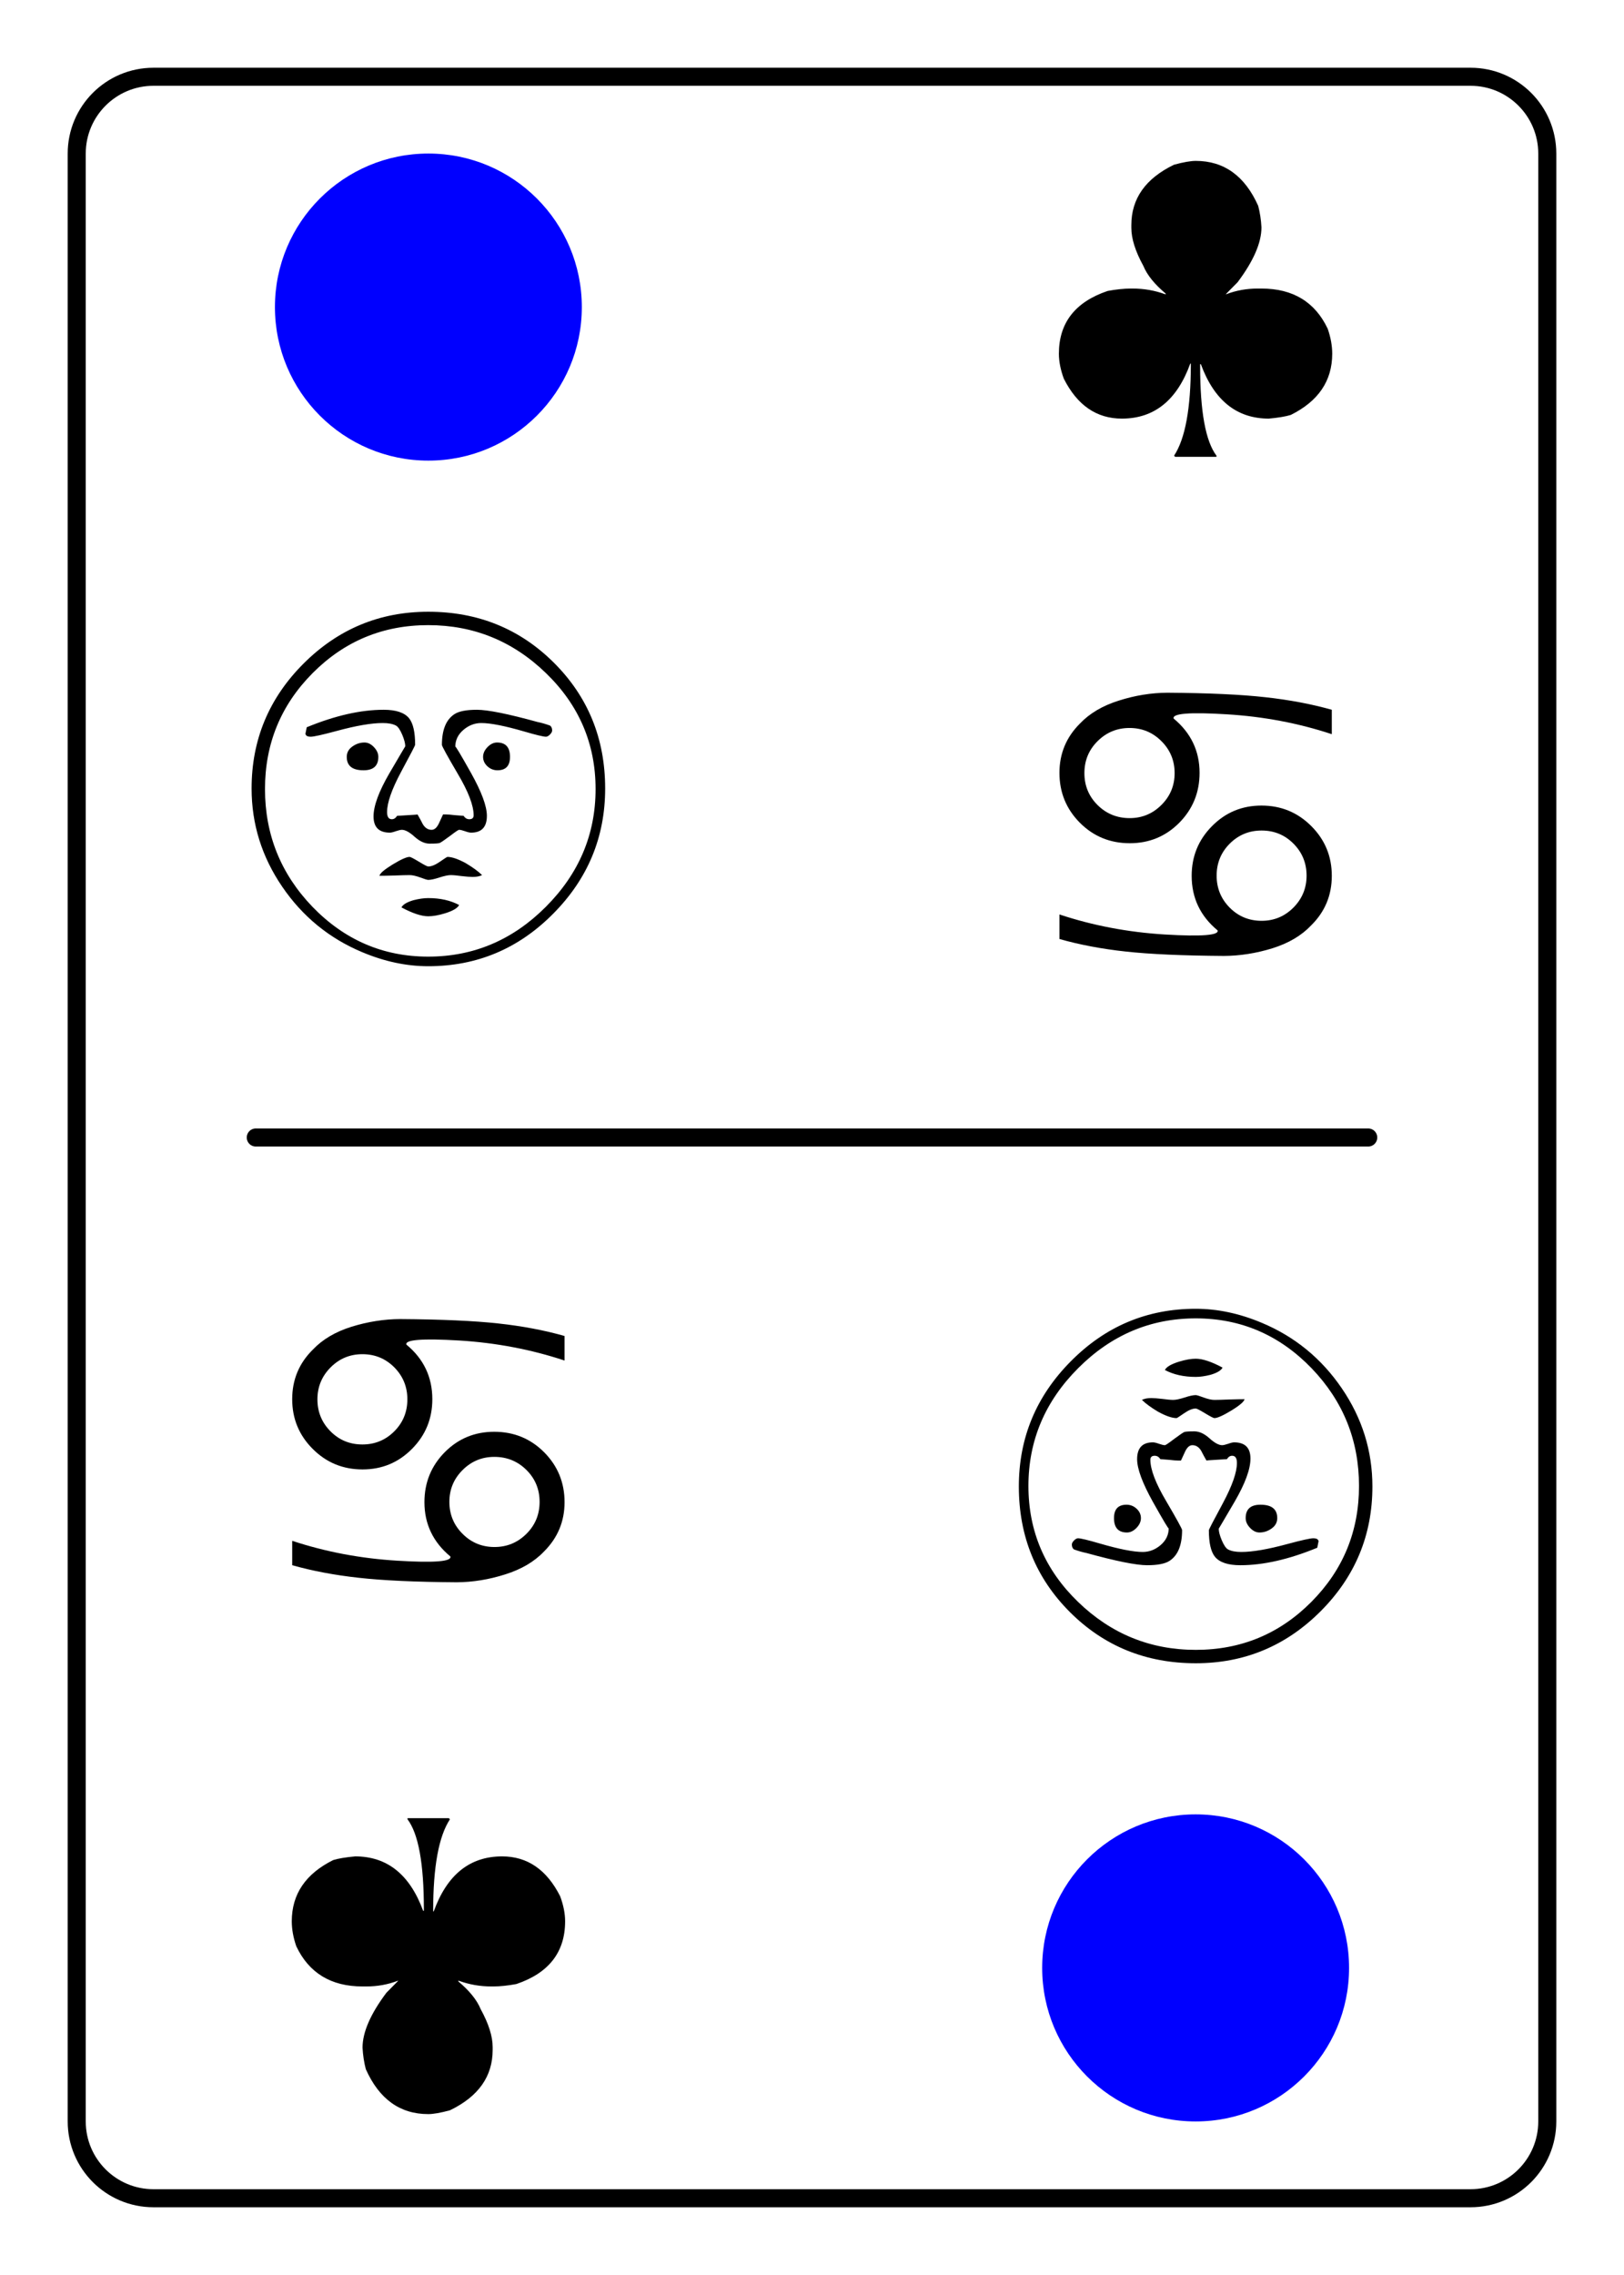
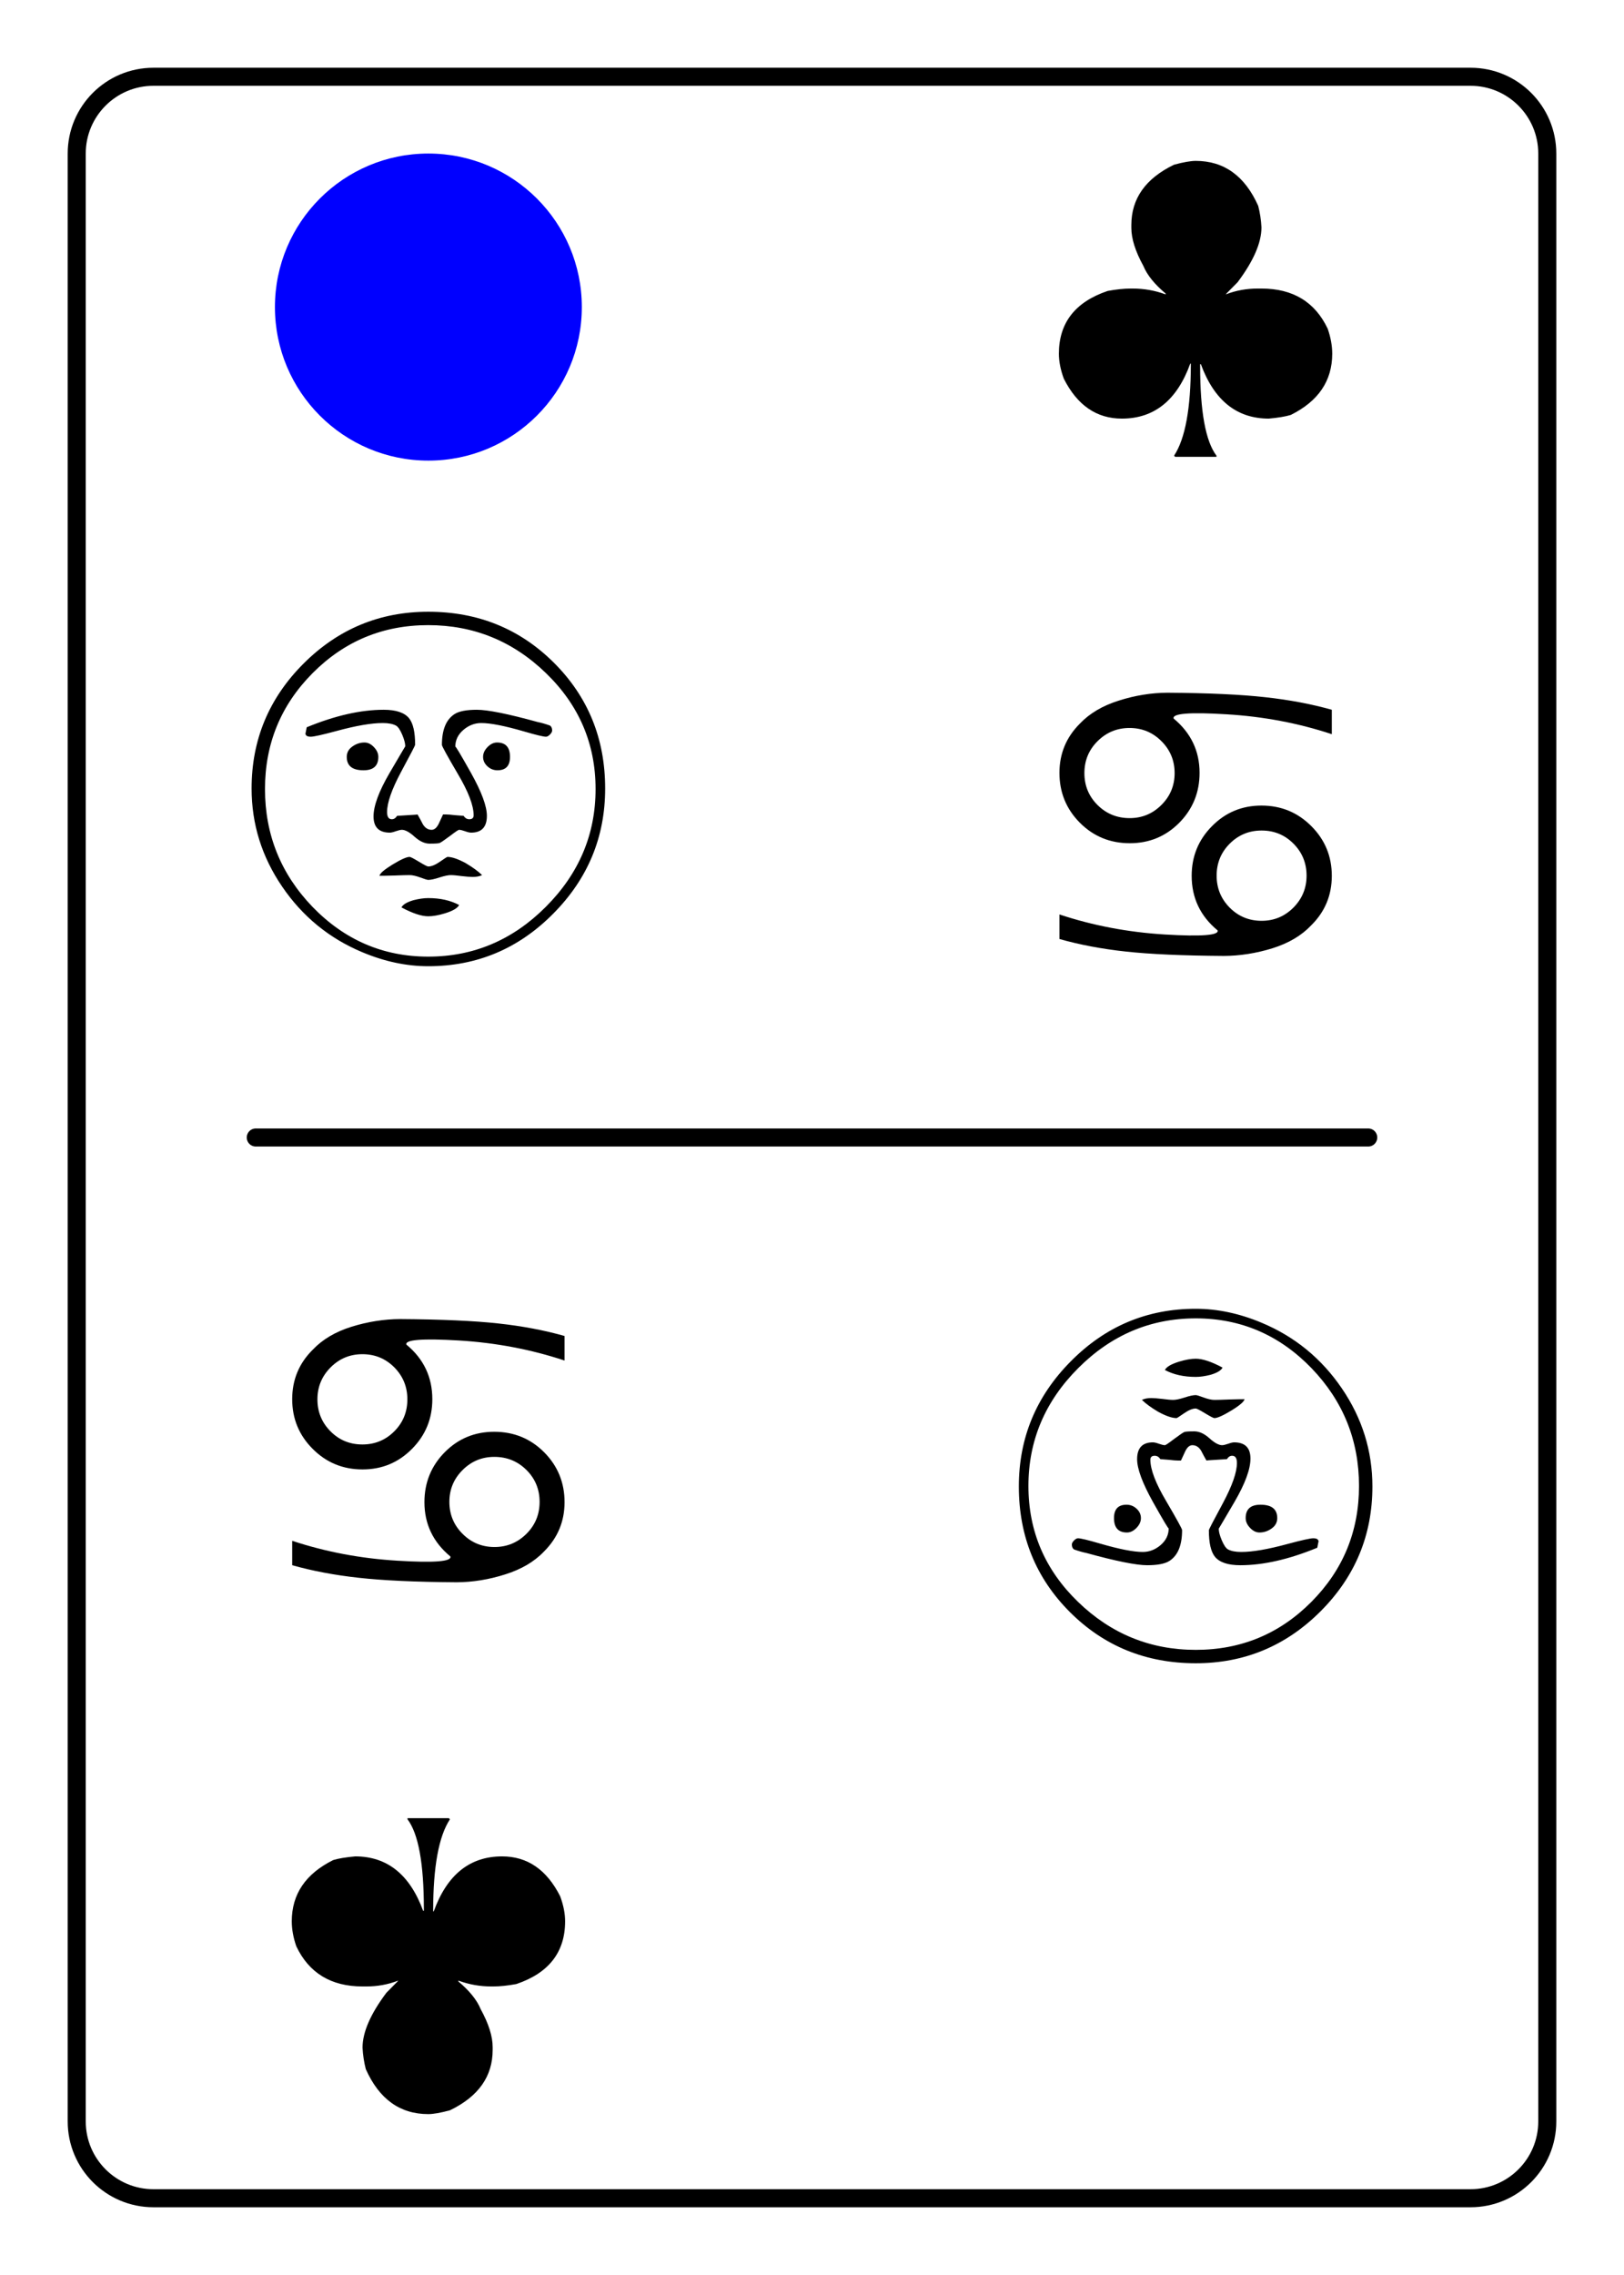
<svg xmlns="http://www.w3.org/2000/svg" xmlns:xlink="http://www.w3.org/1999/xlink" width="180pt" height="252pt" viewBox="0 0 180 252" version="1.1">
  <defs>
    <g>
      <symbol overflow="visible" id="glyph0-0">
-         <path style="stroke:none;" d="M 2.234 7.953 L 2.234 -31.734 L 24.734 -31.734 L 24.734 7.953 Z M 4.766 5.453 L 22.234 5.453 L 22.234 -29.203 L 4.766 -29.203 Z M 4.766 5.453 " />
-       </symbol>
+         </symbol>
      <symbol overflow="visible" id="glyph0-1">
        <path style="stroke:none;" d="M 20.188 -32.781 C 23.32 -32.781 25.629 -31.117 27.109 -27.797 C 27.305 -27.035 27.426 -26.242 27.469 -25.422 C 27.469 -23.711 26.586 -21.688 24.828 -19.344 L 23.516 -18.016 L 23.578 -18.016 C 24.66 -18.43 25.816 -18.641 27.047 -18.641 L 27.469 -18.641 C 30.957 -18.641 33.406 -17.156 34.812 -14.188 C 35.145 -13.227 35.312 -12.305 35.312 -11.422 C 35.312 -8.422 33.781 -6.16 30.719 -4.641 C 30.133 -4.461 29.32 -4.328 28.281 -4.234 C 24.738 -4.234 22.227 -6.242 20.75 -10.266 L 20.672 -10.266 L 20.672 -10.062 C 20.672 -5.039 21.273 -1.727 22.484 -0.125 L 22.484 0 L 17.906 0 L 17.781 -0.125 C 19.02 -2 19.641 -5.379 19.641 -10.266 L 19.641 -10.328 L 19.578 -10.328 C 18.109 -6.266 15.582 -4.234 12 -4.234 C 9.195 -4.234 7.051 -5.707 5.562 -8.656 C 5.195 -9.656 5.016 -10.578 5.016 -11.422 C 5.016 -14.836 6.816 -17.156 10.422 -18.375 C 11.379 -18.551 12.234 -18.641 12.984 -18.641 L 13.188 -18.641 C 14.445 -18.641 15.645 -18.43 16.781 -18.016 L 16.859 -18.016 L 16.859 -18.078 C 15.617 -19.117 14.789 -20.145 14.375 -21.156 C 13.488 -22.77 13.047 -24.172 13.047 -25.359 L 13.047 -25.672 C 13.047 -28.609 14.625 -30.836 17.781 -32.359 C 18.82 -32.641 19.625 -32.781 20.188 -32.781 Z M 20.188 -32.781 " />
      </symbol>
      <symbol overflow="visible" id="glyph1-0">
        <path style="stroke:none;" d="M 25.688 8.156 L 1.641 8.156 L 1.641 -33.938 L 25.688 -33.938 Z M 24.047 6.516 L 24.047 -32.297 L 3.281 -32.297 L 3.281 6.516 Z M 21.953 -21.281 C 21.953 -17.383 19.375 -14.395 14.219 -12.312 L 13.531 -6.891 L 11.359 -6.891 L 10.406 -13.969 C 14.938 -14.781 17.203 -16.945 17.203 -20.469 C 17.203 -24.332 13.27 -26.266 5.406 -26.266 L 6.109 -29.656 C 16.672 -29.656 21.953 -26.863 21.953 -21.281 Z M 15.828 0.359 C 15.828 1.422 15.492 2.285 14.828 2.953 C 14.16 3.629 13.289 3.969 12.219 3.969 C 11.32 3.969 10.594 3.656 10.031 3.031 C 9.469 2.414 9.188 1.648 9.188 0.734 C 9.188 -0.316 9.531 -1.164 10.219 -1.812 C 10.906 -2.469 11.781 -2.797 12.844 -2.797 C 13.75 -2.797 14.473 -2.5 15.016 -1.906 C 15.555 -1.312 15.828 -0.555 15.828 0.359 Z M 15.828 0.359 " />
      </symbol>
      <symbol overflow="visible" id="glyph1-1">
        <path style="stroke:none;" d="M 41 -13.422 C 41 -8.035 39.078 -3.41 35.234 0.453 C 31.398 4.328 26.785 6.266 21.391 6.266 C 18.984 6.266 16.551 5.75 14.094 4.719 C 10.426 3.188 7.461 0.766 5.203 -2.547 C 2.941 -5.859 1.812 -9.484 1.812 -13.422 C 1.812 -18.805 3.727 -23.414 7.562 -27.25 C 11.395 -31.082 16.004 -33 21.391 -33 C 26.898 -33 31.547 -31.113 35.328 -27.344 C 39.109 -23.57 41 -18.93 41 -13.422 Z M 39.938 -13.359 C 39.938 -18.379 38.102 -22.66 34.438 -26.203 C 30.781 -29.742 26.43 -31.516 21.391 -31.516 C 16.367 -31.516 12.098 -29.742 8.578 -26.203 C 5.055 -22.66 3.297 -18.379 3.297 -13.359 C 3.297 -8.316 5.047 -3.973 8.547 -0.328 C 12.109 3.359 16.391 5.203 21.391 5.203 C 26.41 5.203 30.754 3.363 34.422 -0.312 C 38.098 -3.988 39.938 -8.336 39.938 -13.359 Z M 30.453 -16.922 C 30.453 -15.93 29.988 -15.438 29.062 -15.438 C 28.645 -15.438 28.273 -15.582 27.953 -15.875 C 27.629 -16.176 27.469 -16.523 27.469 -16.922 C 27.469 -17.305 27.629 -17.664 27.953 -18 C 28.285 -18.344 28.641 -18.516 29.016 -18.516 C 29.973 -18.516 30.453 -17.984 30.453 -16.922 Z M 35.125 -19.844 C 35.125 -19.707 35.039 -19.555 34.875 -19.391 C 34.719 -19.234 34.57 -19.156 34.438 -19.156 C 34.156 -19.156 33.352 -19.348 32.031 -19.734 C 29.883 -20.359 28.297 -20.672 27.266 -20.672 C 26.535 -20.672 25.875 -20.414 25.281 -19.906 C 24.688 -19.395 24.391 -18.773 24.391 -18.047 C 24.391 -18.18 24.973 -17.207 26.141 -15.125 C 27.305 -13.039 27.891 -11.461 27.891 -10.391 C 27.891 -9.148 27.305 -8.531 26.141 -8.531 C 25.984 -8.531 25.758 -8.582 25.469 -8.688 C 25.176 -8.789 24.957 -8.844 24.812 -8.844 C 24.727 -8.844 24.395 -8.617 23.812 -8.172 C 23.176 -7.703 22.797 -7.441 22.672 -7.391 C 22.547 -7.336 22.172 -7.312 21.547 -7.312 C 21.004 -7.312 20.445 -7.566 19.875 -8.078 C 19.312 -8.586 18.844 -8.844 18.469 -8.844 C 18.32 -8.844 18.098 -8.789 17.797 -8.688 C 17.504 -8.582 17.285 -8.531 17.141 -8.531 C 15.93 -8.531 15.328 -9.129 15.328 -10.328 C 15.328 -11.492 15.91 -13.082 17.078 -15.094 C 18.254 -17.102 18.844 -18.102 18.844 -18.094 C 18.844 -18.414 18.734 -18.836 18.516 -19.359 C 18.273 -19.93 18.039 -20.273 17.812 -20.391 C 17.469 -20.578 16.977 -20.672 16.344 -20.672 C 15.094 -20.672 13.395 -20.379 11.25 -19.797 C 9.656 -19.367 8.695 -19.156 8.375 -19.156 C 7.977 -19.156 7.781 -19.281 7.781 -19.531 C 7.781 -19.477 7.828 -19.703 7.922 -20.203 C 11.055 -21.492 13.898 -22.141 16.453 -22.141 C 17.816 -22.141 18.754 -21.828 19.266 -21.203 C 19.711 -20.648 19.938 -19.672 19.938 -18.266 C 19.938 -18.18 19.414 -17.176 18.375 -15.25 C 17.344 -13.32 16.828 -11.844 16.828 -10.812 C 16.828 -10.281 17.004 -10.016 17.359 -10.016 C 17.586 -10.016 17.781 -10.141 17.938 -10.391 C 19.695 -10.492 20.453 -10.547 20.203 -10.547 C 20.41 -10.191 20.609 -9.828 20.797 -9.453 C 21.047 -9.047 21.367 -8.844 21.766 -8.844 C 22.066 -8.844 22.328 -9.062 22.547 -9.5 C 22.867 -10.195 23.031 -10.547 23.031 -10.547 L 23.328 -10.547 C 23.578 -10.547 23.906 -10.52 24.312 -10.469 C 24.832 -10.426 25.164 -10.398 25.312 -10.391 C 25.477 -10.141 25.688 -10.016 25.938 -10.016 C 26.258 -10.016 26.422 -10.16 26.422 -10.453 C 26.422 -11.547 25.832 -13.082 24.656 -15.062 C 23.488 -17.051 22.906 -18.113 22.906 -18.25 C 22.906 -19.914 23.367 -21.051 24.297 -21.656 C 24.785 -21.977 25.613 -22.141 26.781 -22.141 C 27.988 -22.141 30.238 -21.688 33.531 -20.781 C 33.914 -20.707 34.367 -20.578 34.891 -20.391 C 35.047 -20.273 35.125 -20.094 35.125 -19.844 Z M 15.859 -16.922 C 15.859 -15.93 15.312 -15.438 14.219 -15.438 C 12.977 -15.438 12.359 -15.93 12.359 -16.922 C 12.359 -17.391 12.562 -17.77 12.969 -18.062 C 13.383 -18.363 13.836 -18.516 14.328 -18.516 C 14.703 -18.516 15.051 -18.344 15.375 -18 C 15.695 -17.664 15.859 -17.305 15.859 -16.922 Z M 27.359 -3.828 C 27.086 -3.691 26.738 -3.625 26.312 -3.625 C 26.039 -3.625 25.633 -3.656 25.094 -3.719 C 24.562 -3.789 24.16 -3.828 23.891 -3.828 C 23.598 -3.828 23.176 -3.738 22.625 -3.562 C 22.082 -3.383 21.672 -3.297 21.391 -3.297 C 21.285 -3.297 20.992 -3.383 20.516 -3.562 C 20.035 -3.738 19.641 -3.828 19.328 -3.828 C 18.961 -3.828 18.406 -3.812 17.656 -3.781 C 16.914 -3.758 16.359 -3.75 15.984 -3.75 C 16.035 -4.02 16.52 -4.438 17.438 -5 C 18.363 -5.562 18.992 -5.844 19.328 -5.844 C 19.43 -5.844 19.773 -5.664 20.359 -5.312 C 20.941 -4.957 21.285 -4.781 21.391 -4.781 C 21.742 -4.781 22.176 -4.957 22.688 -5.312 C 23.195 -5.664 23.473 -5.844 23.516 -5.844 C 24.023 -5.844 24.707 -5.609 25.562 -5.141 C 26.32 -4.691 26.922 -4.254 27.359 -3.828 Z M 24.812 -0.516 C 24.645 -0.172 24.125 0.133 23.25 0.406 C 22.531 0.625 21.91 0.734 21.391 0.734 C 20.641 0.734 19.648 0.406 18.422 -0.25 C 18.586 -0.57 19.031 -0.836 19.75 -1.047 C 20.363 -1.203 20.91 -1.281 21.391 -1.281 C 22.723 -1.281 23.863 -1.023 24.812 -0.516 Z M 24.812 -0.516 " />
      </symbol>
      <symbol overflow="visible" id="glyph2-0">
        <path style="stroke:none;" d="M 2.234 7.953 L 2.234 -31.734 L 24.734 -31.734 L 24.734 7.953 Z M 4.766 5.453 L 22.234 5.453 L 22.234 -29.203 L 4.766 -29.203 Z M 4.766 5.453 " />
      </symbol>
      <symbol overflow="visible" id="glyph2-1">
        <path style="stroke:none;" d="M 31.016 -13.844 C 30.055 -14.812 28.879 -15.297 27.484 -15.297 C 26.098 -15.297 24.922 -14.812 23.953 -13.844 C 22.984 -12.875 22.5 -11.691 22.5 -10.297 C 22.5 -8.91 22.984 -7.727 23.953 -6.75 C 24.922 -5.781 26.098 -5.297 27.484 -5.297 C 28.859 -5.297 30.031 -5.781 31 -6.75 C 31.977 -7.727 32.469 -8.91 32.469 -10.297 C 32.469 -11.691 31.984 -12.875 31.016 -13.844 Z M 23.297 -1.406 C 18.723 -1.438 15.102 -1.598 12.438 -1.891 C 9.77 -2.18 7.316 -2.645 5.078 -3.281 L 5.078 -6 C 8.785 -4.77 12.676 -4.031 16.75 -3.781 C 20.832 -3.539 22.785 -3.691 22.609 -4.234 C 20.691 -5.816 19.734 -7.832 19.734 -10.281 C 19.734 -12.438 20.484 -14.27 21.984 -15.781 C 23.484 -17.301 25.312 -18.062 27.469 -18.062 C 29.645 -18.062 31.488 -17.301 33 -15.781 C 34.508 -14.27 35.266 -12.438 35.266 -10.281 C 35.266 -8.125 34.504 -6.297 32.984 -4.797 C 31.91 -3.66 30.473 -2.812 28.672 -2.25 C 26.867 -1.695 25.078 -1.414 23.297 -1.406 Z M 12.859 -16.672 C 14.234 -16.672 15.406 -17.156 16.375 -18.125 C 17.352 -19.094 17.844 -20.27 17.844 -21.656 C 17.844 -23.051 17.352 -24.234 16.375 -25.203 C 15.406 -26.172 14.227 -26.656 12.844 -26.656 C 11.469 -26.656 10.289 -26.172 9.312 -25.203 C 8.332 -24.234 7.844 -23.051 7.844 -21.656 C 7.844 -20.27 8.328 -19.094 9.297 -18.125 C 10.273 -17.156 11.461 -16.672 12.859 -16.672 Z M 17.031 -30.562 C 21.613 -30.531 25.238 -30.363 27.906 -30.062 C 30.57 -29.77 33.023 -29.305 35.266 -28.672 L 35.266 -25.969 C 31.555 -27.195 27.664 -27.93 23.594 -28.172 C 19.52 -28.422 17.566 -28.266 17.734 -27.703 C 19.648 -26.117 20.609 -24.113 20.609 -21.688 C 20.609 -19.52 19.859 -17.676 18.359 -16.156 C 16.859 -14.645 15.031 -13.891 12.875 -13.891 C 10.695 -13.891 8.852 -14.645 7.344 -16.156 C 5.832 -17.676 5.078 -19.52 5.078 -21.688 C 5.078 -23.82 5.836 -25.645 7.359 -27.156 C 8.43 -28.281 9.863 -29.125 11.656 -29.688 C 13.445 -30.258 15.238 -30.551 17.031 -30.562 Z M 17.031 -30.562 " />
      </symbol>
      <symbol overflow="visible" id="glyph3-0">
        <path style="stroke:none;" d="M -2.234 -7.953 L -2.234 31.734 L -24.734 31.734 L -24.734 -7.953 Z M -4.766 -5.453 L -22.234 -5.453 L -22.234 29.203 L -4.766 29.203 Z M -4.766 -5.453 " />
      </symbol>
      <symbol overflow="visible" id="glyph3-1">
        <path style="stroke:none;" d="M -20.188 32.781 C -23.32 32.781 -25.629 31.117 -27.109 27.797 C -27.305 27.035 -27.426 26.242 -27.469 25.422 C -27.469 23.711 -26.586 21.688 -24.828 19.344 L -23.516 18.016 L -23.578 18.016 C -24.66 18.43 -25.816 18.641 -27.047 18.641 L -27.469 18.641 C -30.957 18.641 -33.406 17.156 -34.812 14.188 C -35.145 13.227 -35.312 12.305 -35.312 11.422 C -35.312 8.422 -33.781 6.16 -30.719 4.641 C -30.133 4.461 -29.32 4.328 -28.281 4.234 C -24.738 4.234 -22.227 6.242 -20.75 10.266 L -20.672 10.266 L -20.672 10.062 C -20.672 5.039 -21.273 1.727 -22.484 0.125 L -22.484 0 L -17.906 0 L -17.781 0.125 C -19.02 2 -19.641 5.379 -19.641 10.266 L -19.641 10.328 L -19.578 10.328 C -18.109 6.266 -15.582 4.234 -12 4.234 C -9.195 4.234 -7.051 5.707 -5.562 8.656 C -5.195 9.656 -5.016 10.578 -5.016 11.422 C -5.016 14.836 -6.816 17.156 -10.422 18.375 C -11.379 18.551 -12.234 18.641 -12.984 18.641 L -13.188 18.641 C -14.445 18.641 -15.645 18.43 -16.781 18.016 L -16.859 18.016 L -16.859 18.078 C -15.617 19.117 -14.789 20.145 -14.375 21.156 C -13.488 22.77 -13.047 24.172 -13.047 25.359 L -13.047 25.672 C -13.047 28.609 -14.625 30.836 -17.781 32.359 C -18.82 32.641 -19.625 32.781 -20.188 32.781 Z M -20.188 32.781 " />
      </symbol>
      <symbol overflow="visible" id="glyph4-0">
        <path style="stroke:none;" d="M -25.688 -8.156 L -1.641 -8.156 L -1.641 33.938 L -25.688 33.938 Z M -24.047 -6.516 L -24.047 32.297 L -3.281 32.297 L -3.281 -6.516 Z M -21.953 21.281 C -21.953 17.383 -19.375 14.395 -14.219 12.312 L -13.531 6.891 L -11.359 6.891 L -10.406 13.969 C -14.938 14.781 -17.203 16.945 -17.203 20.469 C -17.203 24.332 -13.27 26.266 -5.406 26.266 L -6.109 29.656 C -16.672 29.656 -21.953 26.863 -21.953 21.281 Z M -15.828 -0.359 C -15.828 -1.422 -15.492 -2.285 -14.828 -2.953 C -14.16 -3.629 -13.289 -3.969 -12.219 -3.969 C -11.32 -3.969 -10.594 -3.656 -10.031 -3.031 C -9.469 -2.414 -9.188 -1.648 -9.188 -0.734 C -9.188 0.316 -9.531 1.164 -10.219 1.812 C -10.906 2.469 -11.781 2.797 -12.844 2.797 C -13.75 2.797 -14.473 2.5 -15.016 1.906 C -15.555 1.312 -15.828 0.555 -15.828 -0.359 Z M -15.828 -0.359 " />
      </symbol>
      <symbol overflow="visible" id="glyph4-1">
        <path style="stroke:none;" d="M -41 13.422 C -41 8.035 -39.078 3.41 -35.234 -0.453 C -31.398 -4.328 -26.785 -6.266 -21.391 -6.266 C -18.984 -6.266 -16.551 -5.75 -14.094 -4.719 C -10.426 -3.188 -7.461 -0.766 -5.203 2.547 C -2.941 5.859 -1.812 9.484 -1.812 13.422 C -1.812 18.805 -3.727 23.414 -7.562 27.25 C -11.395 31.082 -16.004 33 -21.391 33 C -26.898 33 -31.547 31.113 -35.328 27.344 C -39.109 23.57 -41 18.93 -41 13.422 Z M -39.938 13.359 C -39.938 18.379 -38.102 22.66 -34.438 26.203 C -30.781 29.742 -26.43 31.516 -21.391 31.516 C -16.367 31.516 -12.098 29.742 -8.578 26.203 C -5.055 22.66 -3.297 18.379 -3.297 13.359 C -3.297 8.316 -5.047 3.973 -8.547 0.328 C -12.109 -3.359 -16.391 -5.203 -21.391 -5.203 C -26.41 -5.203 -30.754 -3.363 -34.422 0.312 C -38.098 3.988 -39.938 8.336 -39.938 13.359 Z M -30.453 16.922 C -30.453 15.93 -29.988 15.438 -29.062 15.438 C -28.645 15.438 -28.273 15.582 -27.953 15.875 C -27.629 16.176 -27.469 16.523 -27.469 16.922 C -27.469 17.305 -27.629 17.664 -27.953 18 C -28.285 18.344 -28.641 18.516 -29.016 18.516 C -29.973 18.516 -30.453 17.984 -30.453 16.922 Z M -35.125 19.844 C -35.125 19.707 -35.039 19.555 -34.875 19.391 C -34.719 19.234 -34.57 19.156 -34.438 19.156 C -34.156 19.156 -33.352 19.348 -32.031 19.734 C -29.883 20.359 -28.297 20.672 -27.266 20.672 C -26.535 20.672 -25.875 20.414 -25.281 19.906 C -24.688 19.395 -24.391 18.773 -24.391 18.047 C -24.391 18.18 -24.973 17.207 -26.141 15.125 C -27.305 13.039 -27.891 11.461 -27.891 10.391 C -27.891 9.148 -27.305 8.531 -26.141 8.531 C -25.984 8.531 -25.758 8.582 -25.469 8.688 C -25.176 8.789 -24.957 8.844 -24.812 8.844 C -24.727 8.844 -24.395 8.617 -23.812 8.172 C -23.176 7.703 -22.797 7.441 -22.672 7.391 C -22.547 7.336 -22.172 7.312 -21.547 7.312 C -21.004 7.312 -20.445 7.566 -19.875 8.078 C -19.312 8.586 -18.844 8.844 -18.469 8.844 C -18.32 8.844 -18.098 8.789 -17.797 8.688 C -17.504 8.582 -17.285 8.531 -17.141 8.531 C -15.93 8.531 -15.328 9.129 -15.328 10.328 C -15.328 11.492 -15.91 13.082 -17.078 15.094 C -18.254 17.102 -18.844 18.102 -18.844 18.094 C -18.844 18.414 -18.734 18.836 -18.516 19.359 C -18.273 19.93 -18.039 20.273 -17.812 20.391 C -17.469 20.578 -16.977 20.672 -16.344 20.672 C -15.094 20.672 -13.395 20.379 -11.25 19.797 C -9.656 19.367 -8.695 19.156 -8.375 19.156 C -7.977 19.156 -7.781 19.281 -7.781 19.531 C -7.781 19.477 -7.828 19.703 -7.922 20.203 C -11.055 21.492 -13.898 22.141 -16.453 22.141 C -17.816 22.141 -18.754 21.828 -19.266 21.203 C -19.711 20.648 -19.938 19.672 -19.938 18.266 C -19.938 18.18 -19.414 17.176 -18.375 15.25 C -17.344 13.32 -16.828 11.844 -16.828 10.812 C -16.828 10.281 -17.004 10.016 -17.359 10.016 C -17.586 10.016 -17.781 10.141 -17.938 10.391 C -19.695 10.492 -20.453 10.547 -20.203 10.547 C -20.41 10.191 -20.609 9.828 -20.797 9.453 C -21.047 9.047 -21.367 8.844 -21.766 8.844 C -22.066 8.844 -22.328 9.062 -22.547 9.5 C -22.867 10.195 -23.031 10.547 -23.031 10.547 L -23.328 10.547 C -23.578 10.547 -23.906 10.52 -24.312 10.469 C -24.832 10.426 -25.164 10.398 -25.312 10.391 C -25.477 10.141 -25.688 10.016 -25.938 10.016 C -26.258 10.016 -26.422 10.16 -26.422 10.453 C -26.422 11.547 -25.832 13.082 -24.656 15.062 C -23.488 17.051 -22.906 18.113 -22.906 18.25 C -22.906 19.914 -23.367 21.051 -24.297 21.656 C -24.785 21.977 -25.613 22.141 -26.781 22.141 C -27.988 22.141 -30.238 21.688 -33.531 20.781 C -33.914 20.707 -34.367 20.578 -34.891 20.391 C -35.047 20.273 -35.125 20.094 -35.125 19.844 Z M -15.859 16.922 C -15.859 15.93 -15.312 15.438 -14.219 15.438 C -12.977 15.438 -12.359 15.93 -12.359 16.922 C -12.359 17.391 -12.562 17.77 -12.969 18.062 C -13.383 18.363 -13.836 18.516 -14.328 18.516 C -14.703 18.516 -15.051 18.344 -15.375 18 C -15.695 17.664 -15.859 17.305 -15.859 16.922 Z M -27.359 3.828 C -27.086 3.691 -26.738 3.625 -26.312 3.625 C -26.039 3.625 -25.633 3.656 -25.094 3.719 C -24.562 3.789 -24.16 3.828 -23.891 3.828 C -23.598 3.828 -23.176 3.738 -22.625 3.562 C -22.082 3.383 -21.672 3.297 -21.391 3.297 C -21.285 3.297 -20.992 3.383 -20.516 3.562 C -20.035 3.738 -19.641 3.828 -19.328 3.828 C -18.961 3.828 -18.406 3.812 -17.656 3.781 C -16.914 3.758 -16.359 3.75 -15.984 3.75 C -16.035 4.02 -16.52 4.438 -17.438 5 C -18.363 5.562 -18.992 5.844 -19.328 5.844 C -19.43 5.844 -19.773 5.664 -20.359 5.312 C -20.941 4.957 -21.285 4.781 -21.391 4.781 C -21.742 4.781 -22.176 4.957 -22.688 5.312 C -23.195 5.664 -23.473 5.844 -23.516 5.844 C -24.023 5.844 -24.707 5.609 -25.562 5.141 C -26.32 4.691 -26.922 4.254 -27.359 3.828 Z M -24.812 0.516 C -24.645 0.172 -24.125 -0.133 -23.25 -0.406 C -22.531 -0.625 -21.91 -0.734 -21.391 -0.734 C -20.641 -0.734 -19.648 -0.406 -18.422 0.25 C -18.586 0.57 -19.031 0.836 -19.75 1.047 C -20.363 1.203 -20.91 1.281 -21.391 1.281 C -22.723 1.281 -23.863 1.023 -24.812 0.516 Z M -24.812 0.516 " />
      </symbol>
      <symbol overflow="visible" id="glyph5-0">
        <path style="stroke:none;" d="M -2.234 -7.953 L -2.234 31.734 L -24.734 31.734 L -24.734 -7.953 Z M -4.766 -5.453 L -22.234 -5.453 L -22.234 29.203 L -4.766 29.203 Z M -4.766 -5.453 " />
      </symbol>
      <symbol overflow="visible" id="glyph5-1">
        <path style="stroke:none;" d="M -31.016 13.844 C -30.055 14.812 -28.879 15.297 -27.484 15.297 C -26.098 15.297 -24.922 14.812 -23.953 13.844 C -22.984 12.875 -22.5 11.691 -22.5 10.297 C -22.5 8.91 -22.984 7.727 -23.953 6.75 C -24.922 5.781 -26.098 5.297 -27.484 5.297 C -28.859 5.297 -30.031 5.781 -31 6.75 C -31.977 7.727 -32.469 8.91 -32.469 10.297 C -32.469 11.691 -31.984 12.875 -31.016 13.844 Z M -23.297 1.406 C -18.723 1.438 -15.102 1.598 -12.438 1.891 C -9.77 2.18 -7.316 2.645 -5.078 3.281 L -5.078 6 C -8.785 4.77 -12.676 4.031 -16.75 3.781 C -20.832 3.539 -22.785 3.691 -22.609 4.234 C -20.691 5.816 -19.734 7.832 -19.734 10.281 C -19.734 12.438 -20.484 14.27 -21.984 15.781 C -23.484 17.301 -25.312 18.062 -27.469 18.062 C -29.645 18.062 -31.488 17.301 -33 15.781 C -34.508 14.27 -35.266 12.438 -35.266 10.281 C -35.266 8.125 -34.504 6.297 -32.984 4.797 C -31.91 3.66 -30.473 2.812 -28.672 2.25 C -26.867 1.695 -25.078 1.414 -23.297 1.406 Z M -12.859 16.672 C -14.234 16.672 -15.406 17.156 -16.375 18.125 C -17.352 19.094 -17.844 20.27 -17.844 21.656 C -17.844 23.051 -17.352 24.234 -16.375 25.203 C -15.406 26.172 -14.227 26.656 -12.844 26.656 C -11.469 26.656 -10.289 26.172 -9.312 25.203 C -8.332 24.234 -7.844 23.051 -7.844 21.656 C -7.844 20.27 -8.328 19.094 -9.297 18.125 C -10.273 17.156 -11.461 16.672 -12.859 16.672 Z M -17.031 30.562 C -21.613 30.531 -25.238 30.363 -27.906 30.062 C -30.57 29.77 -33.023 29.305 -35.266 28.672 L -35.266 25.969 C -31.555 27.195 -27.664 27.93 -23.594 28.172 C -19.52 28.422 -17.566 28.266 -17.734 27.703 C -19.648 26.117 -20.609 24.113 -20.609 21.688 C -20.609 19.52 -19.859 17.676 -18.359 16.156 C -16.859 14.645 -15.031 13.891 -12.875 13.891 C -10.695 13.891 -8.852 14.645 -7.344 16.156 C -5.832 17.676 -5.078 19.52 -5.078 21.688 C -5.078 23.82 -5.836 25.645 -7.359 27.156 C -8.43 28.281 -9.863 29.125 -11.656 29.688 C -13.445 30.258 -15.238 30.551 -17.031 30.562 Z M -17.031 30.562 " />
      </symbol>
    </g>
  </defs>
  <g id="surface111">
    <path style="fill:none;stroke-width:2;stroke-linecap:round;stroke-linejoin:round;stroke:rgb(0%,0%,0%);stroke-opacity:1;stroke-miterlimit:10;" d="M 17.008 8.504 L 162.992 8.504 C 167.688 8.504 171.496 12.312 171.496 17.008 L 171.496 234.992 C 171.496 239.688 167.688 243.496 162.992 243.496 L 17.008 243.496 C 12.312 243.496 8.504 239.688 8.504 234.992 L 8.504 17.008 C 8.504 12.312 12.312 8.504 17.008 8.504 Z M 17.008 8.504 " />
    <path style="fill:none;stroke-width:2;stroke-linecap:round;stroke-linejoin:round;stroke:rgb(0%,0%,0%);stroke-opacity:1;stroke-miterlimit:10;" d="M 28.348 126 L 151.652 126 " />
    <path style=" stroke:none;fill-rule:nonzero;fill:rgb(0%,0%,100%);fill-opacity:1;" d="M 64.488 34.016 C 64.488 43.41 56.875 51.023 47.48 51.023 C 38.086 51.023 30.473 43.41 30.473 34.016 C 30.473 24.621 38.086 17.008 47.48 17.008 C 56.875 17.008 64.488 24.621 64.488 34.016 " />
    <g style="fill:rgb(0%,0%,0%);fill-opacity:1;">
      <use xlink:href="#glyph0-1" x="112.348" y="50.603" />
    </g>
    <g style="fill:rgb(0%,0%,0%);fill-opacity:1;">
      <use xlink:href="#glyph1-1" x="26.074" y="100.762" />
    </g>
    <g style="fill:rgb(0%,0%,0%);fill-opacity:1;">
      <use xlink:href="#glyph2-1" x="112.348" y="107.294" />
    </g>
-     <path style=" stroke:none;fill-rule:nonzero;fill:rgb(0%,0%,100%);fill-opacity:1;" d="M 115.512 217.984 C 115.512 208.59 123.125 200.977 132.52 200.977 C 141.914 200.977 149.527 208.59 149.527 217.984 C 149.527 227.379 141.914 234.992 132.52 234.992 C 123.125 234.992 115.512 227.379 115.512 217.984 " />
    <g style="fill:rgb(0%,0%,0%);fill-opacity:1;">
      <use xlink:href="#glyph3-1" x="67.652" y="201.397" />
    </g>
    <g style="fill:rgb(0%,0%,0%);fill-opacity:1;">
      <use xlink:href="#glyph4-1" x="153.926" y="151.238" />
    </g>
    <g style="fill:rgb(0%,0%,0%);fill-opacity:1;">
      <use xlink:href="#glyph5-1" x="67.652" y="144.706" />
    </g>
  </g>
</svg>